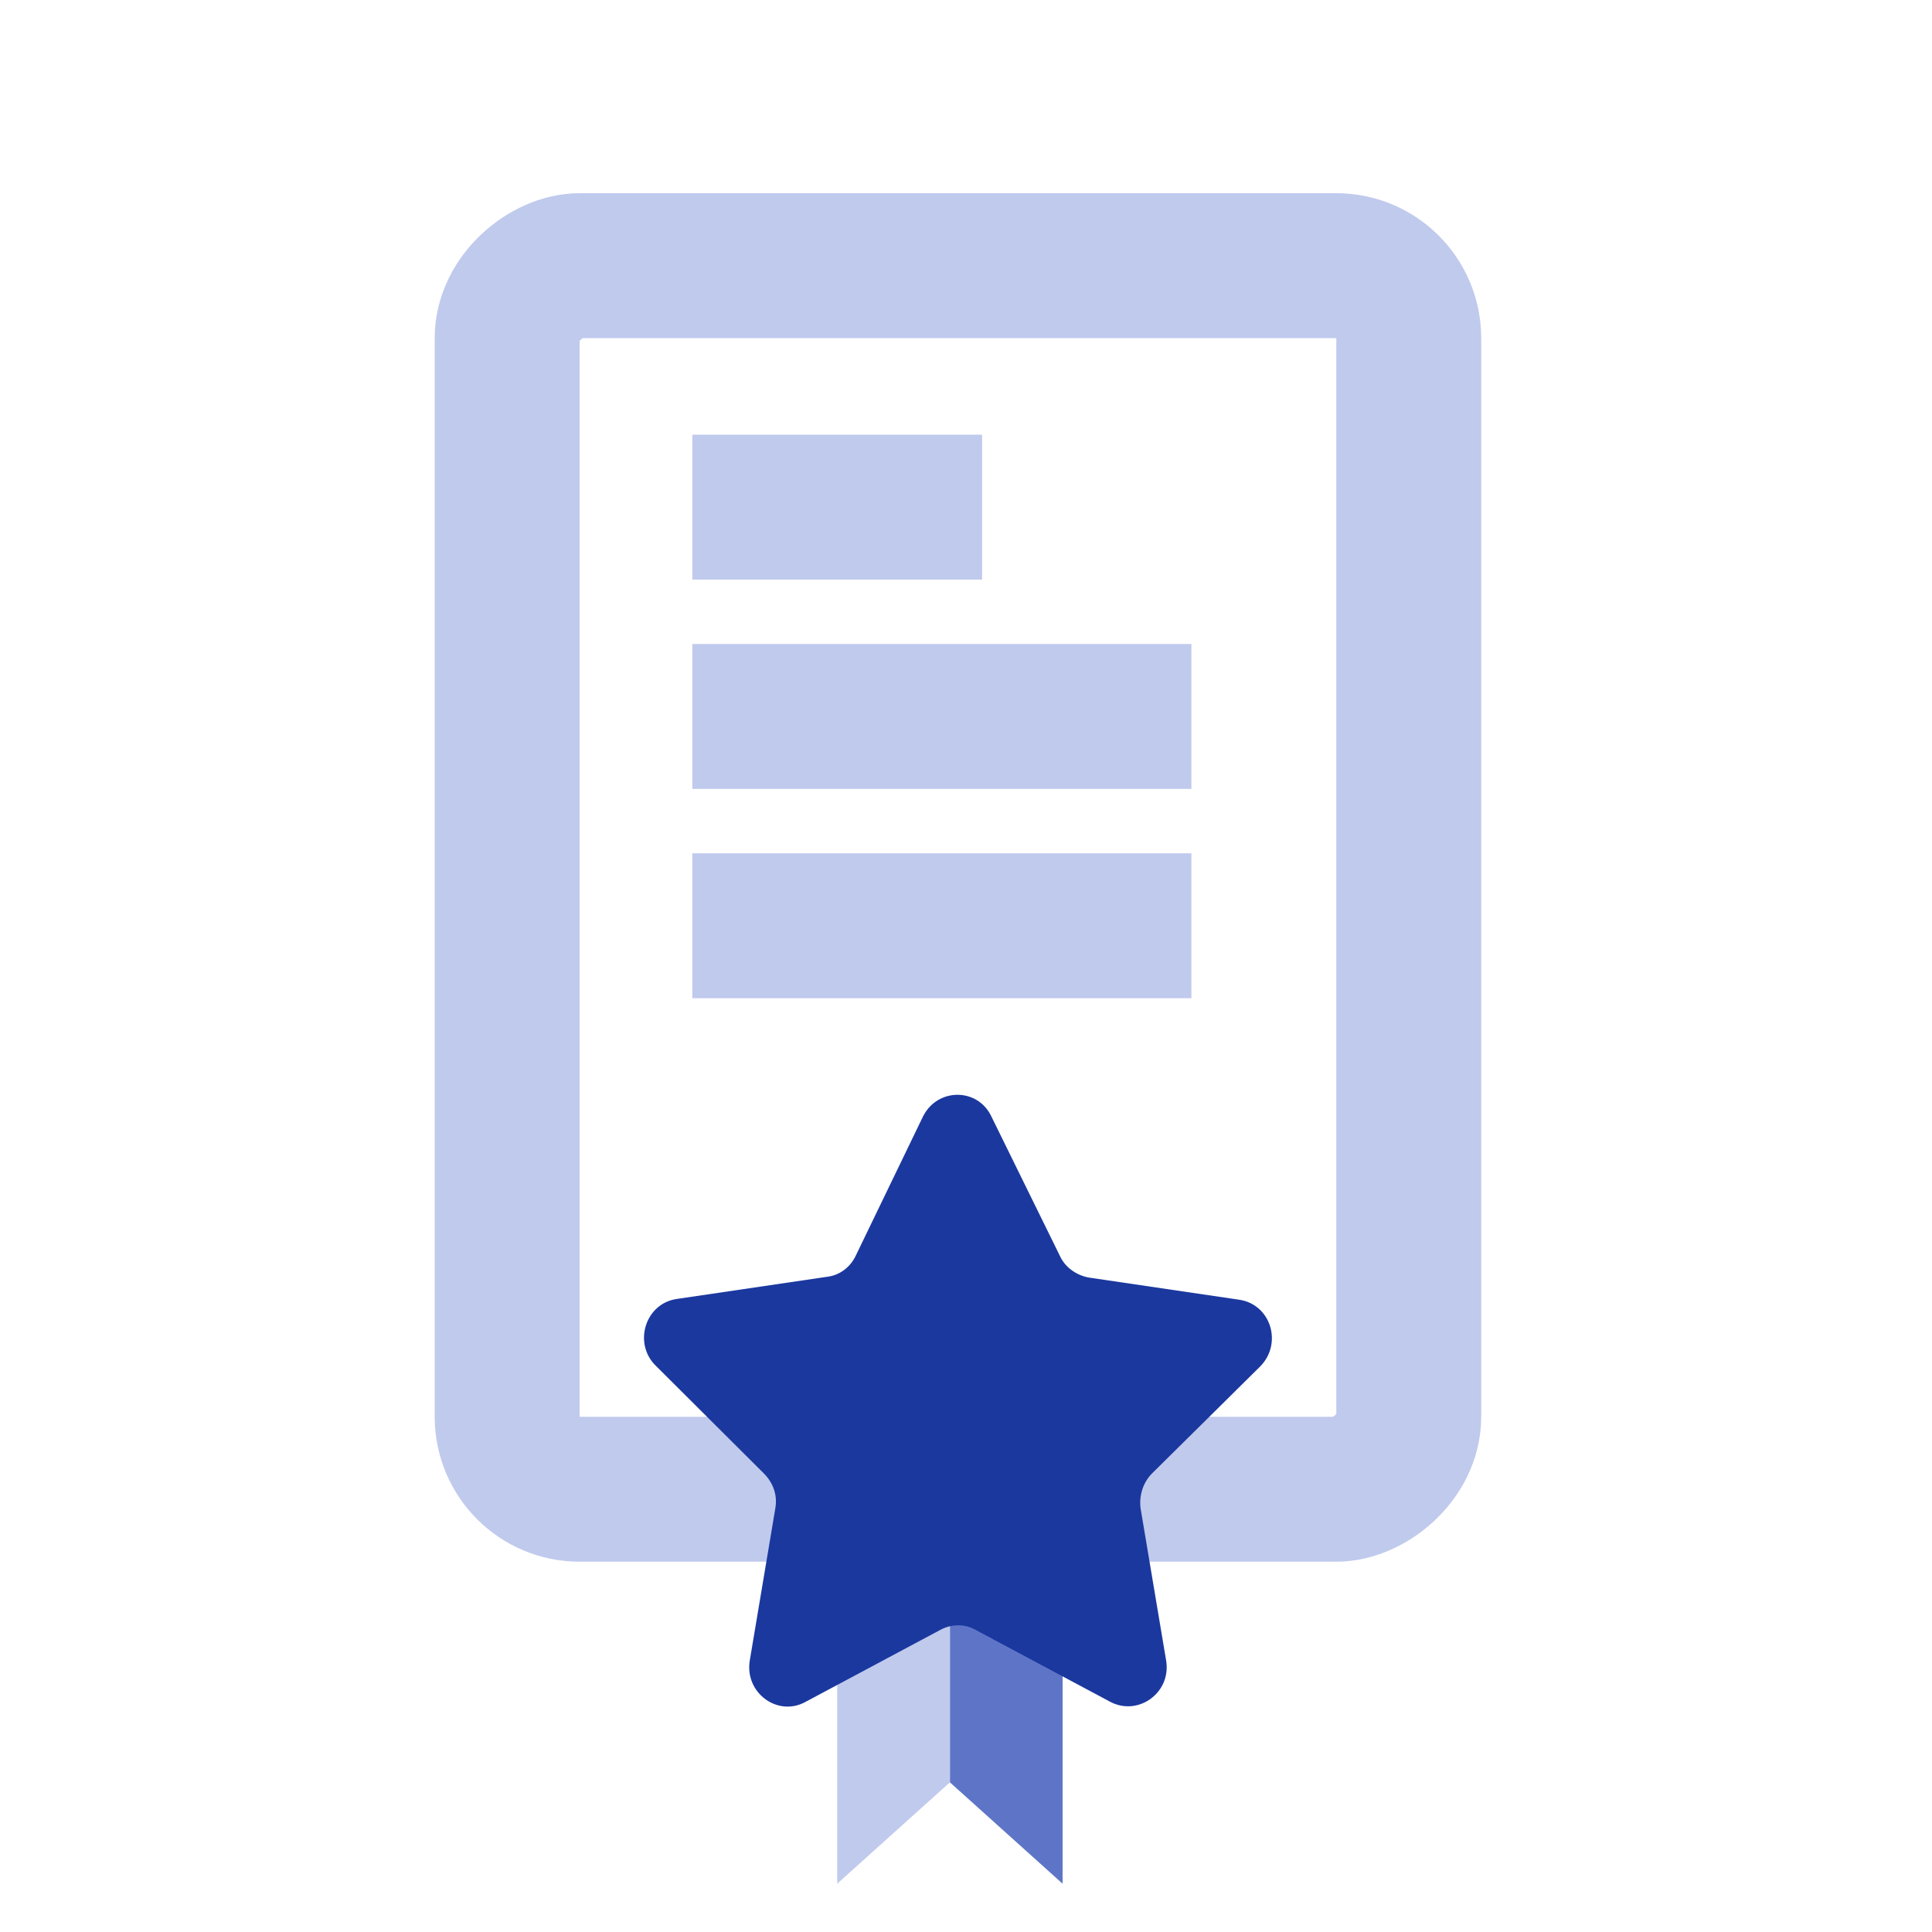
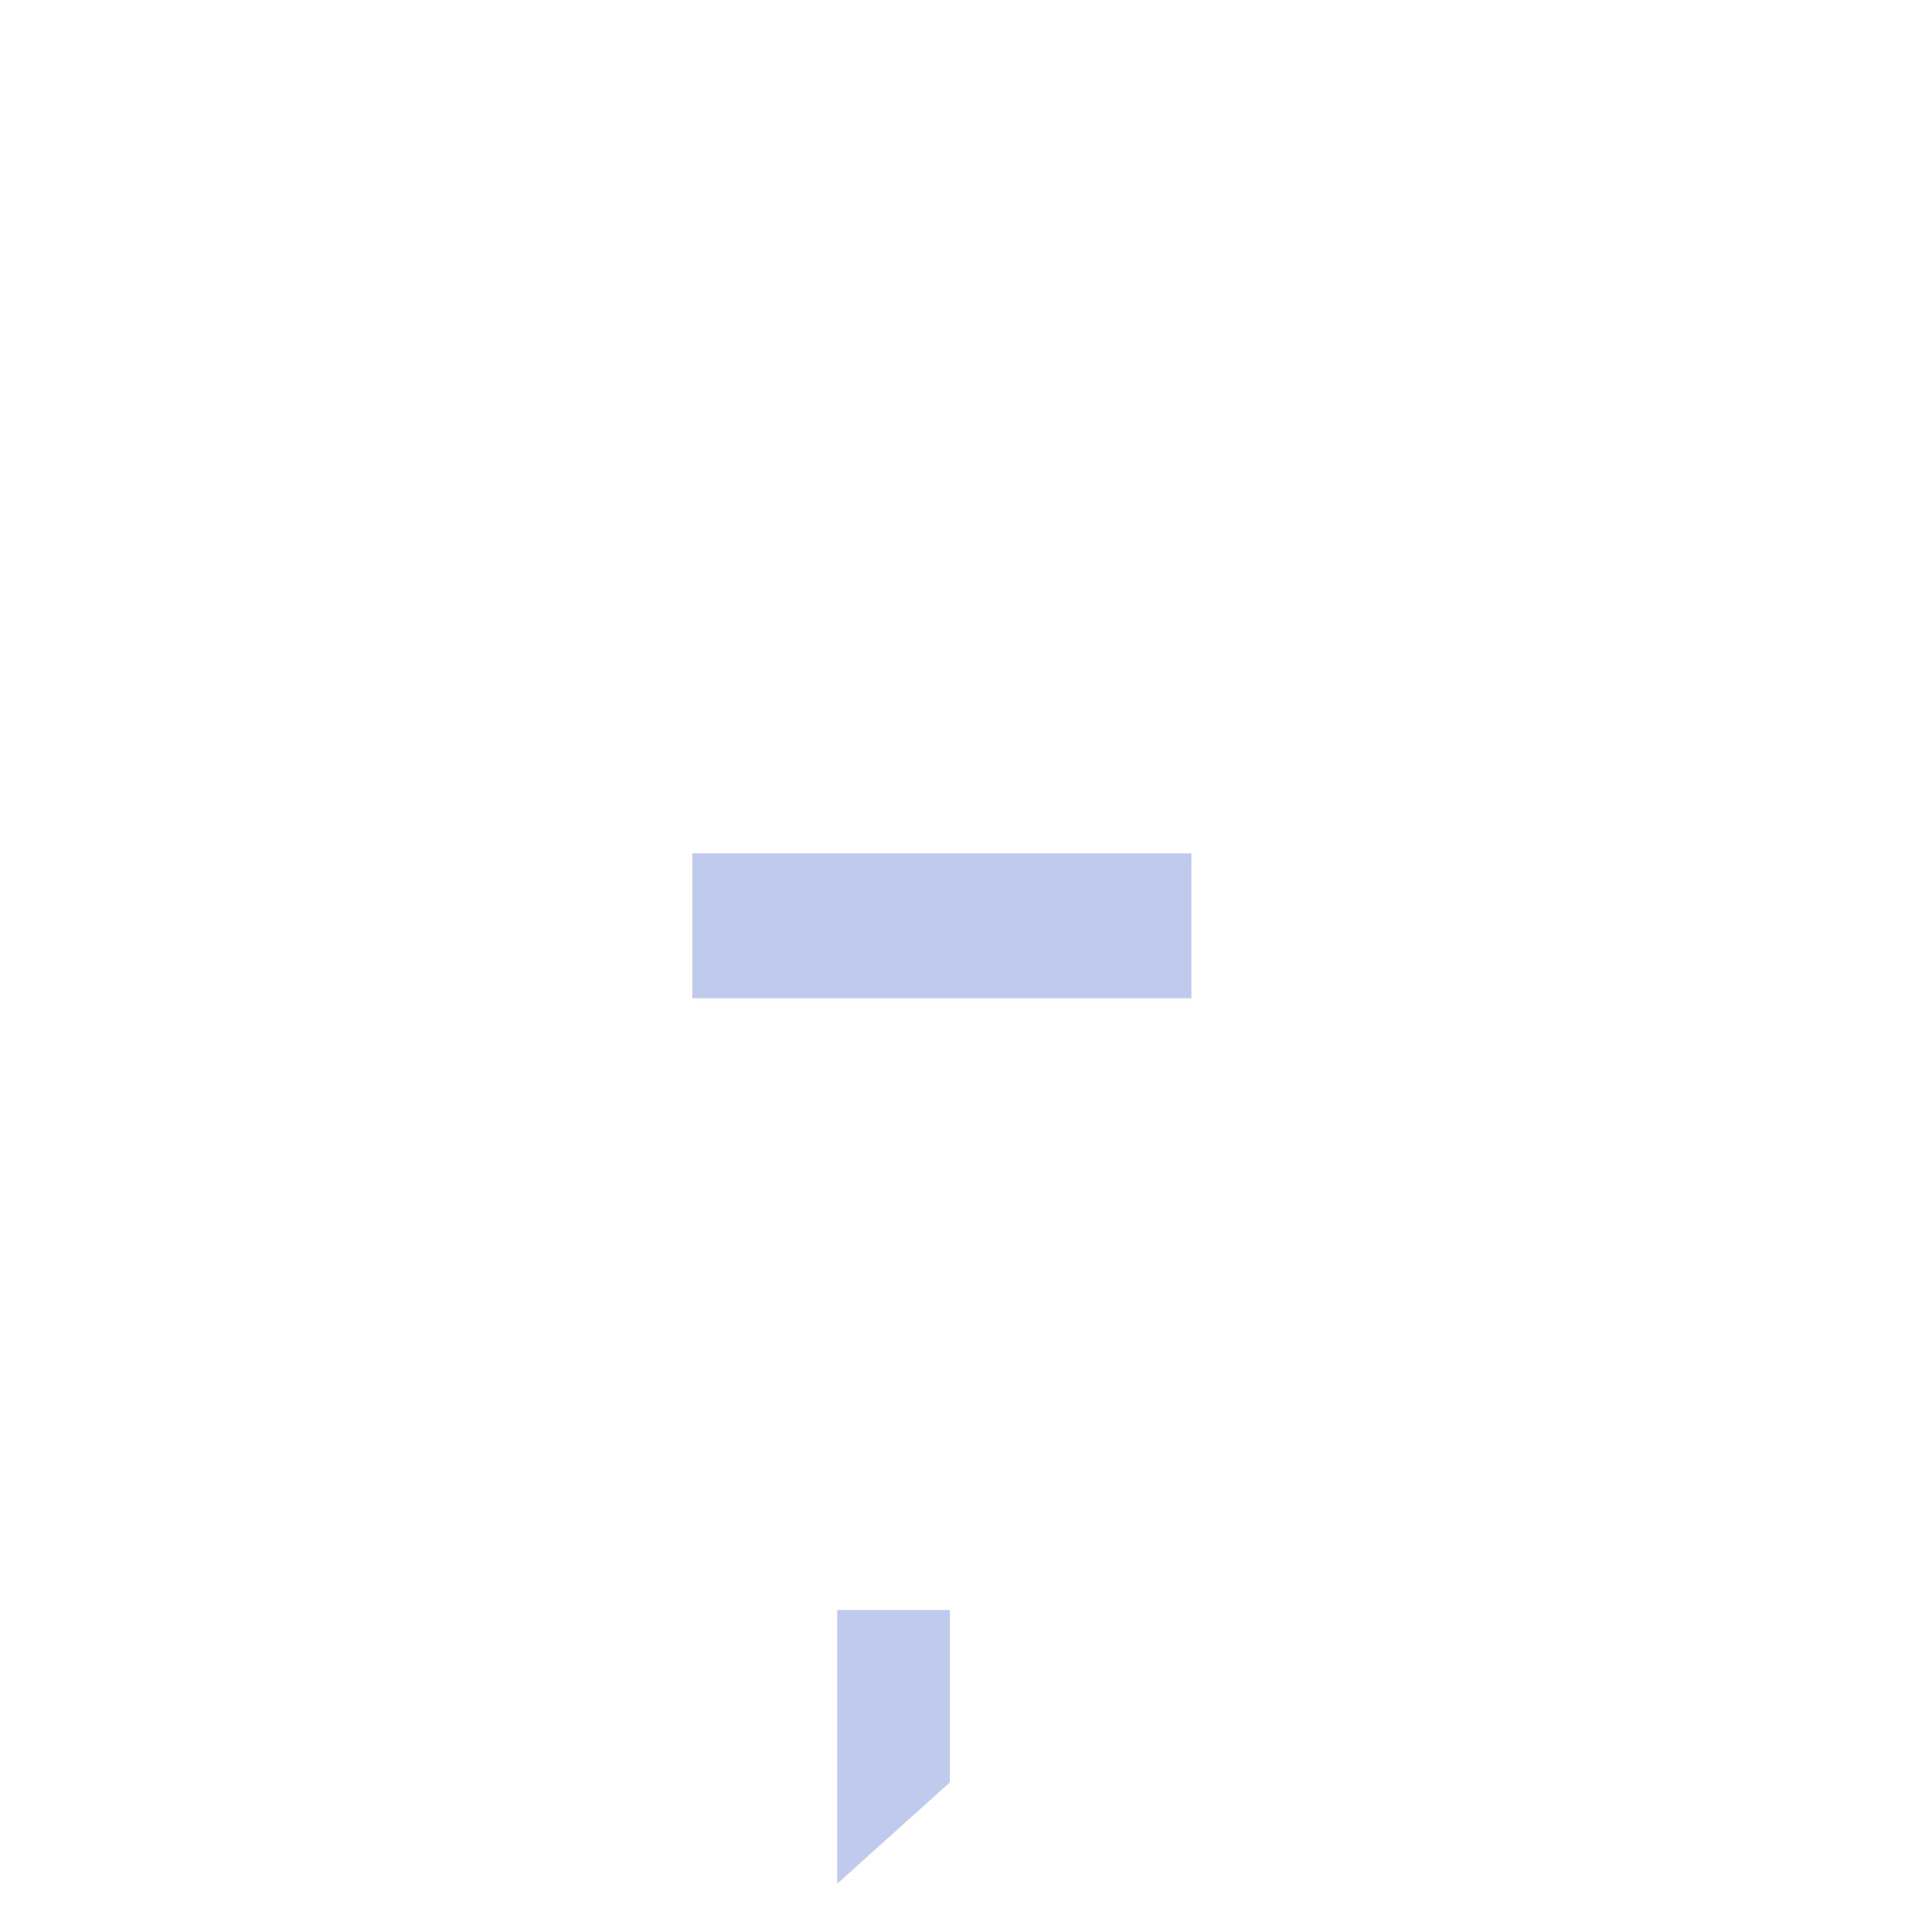
<svg xmlns="http://www.w3.org/2000/svg" width="120" height="120" viewBox="0 0 120 120" fill="none">
  <rect width="120" height="120" fill="white" />
-   <rect x="87.5" y="16.5" width="76" height="56" rx="4.5" transform="rotate(90 87.5 16.5)" stroke="#C0CAED" stroke-width="9" stroke-linecap="square" />
-   <line x1="56.5" y1="31.5" x2="47.5" y2="31.5" stroke="#C0CAED" stroke-width="9" stroke-linecap="square" />
-   <line x1="69.5" y1="44.5" x2="47.5" y2="44.5" stroke="#C0CAED" stroke-width="9" stroke-linecap="square" />
  <line x1="69.5" y1="57.5" x2="47.5" y2="57.5" stroke="#C0CAED" stroke-width="9" stroke-linecap="square" />
-   <path d="M66 117V100H59V110.704L66 117Z" fill="#5E75C7" />
  <path d="M52 117V100H59V110.704L52 117Z" fill="#C0CAED" />
-   <path d="M58.401 101.237L50.029 105.709C48.299 106.661 46.241 105.138 46.569 103.14L48.159 93.671C48.299 92.862 48.019 92.101 47.457 91.53L40.723 84.82C39.32 83.441 40.068 80.966 42.032 80.681L51.386 79.301C52.181 79.206 52.836 78.682 53.163 77.969L57.325 69.356C58.214 67.548 60.739 67.548 61.581 69.356L65.837 78.016C66.164 78.73 66.866 79.206 67.614 79.349L76.968 80.728C78.932 81.014 79.68 83.441 78.277 84.868L71.543 91.53C70.981 92.101 70.748 92.91 70.841 93.671L72.431 103.14C72.759 105.138 70.701 106.613 68.971 105.709L60.599 101.237C59.944 100.856 59.102 100.856 58.401 101.237Z" fill="#1B389F" />
</svg>